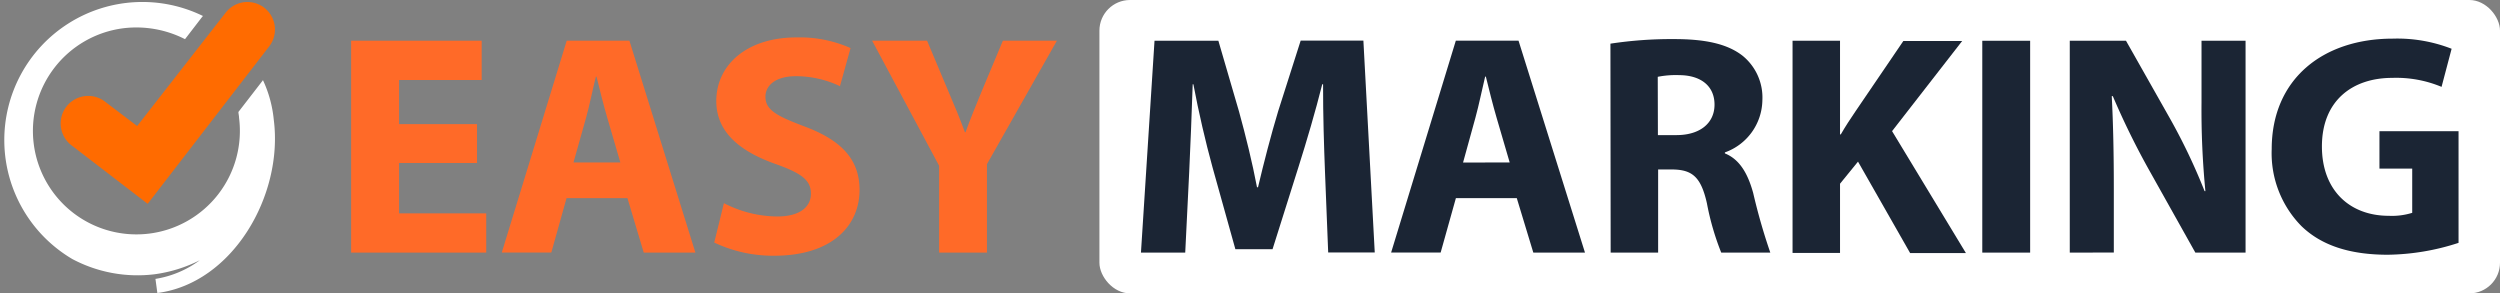
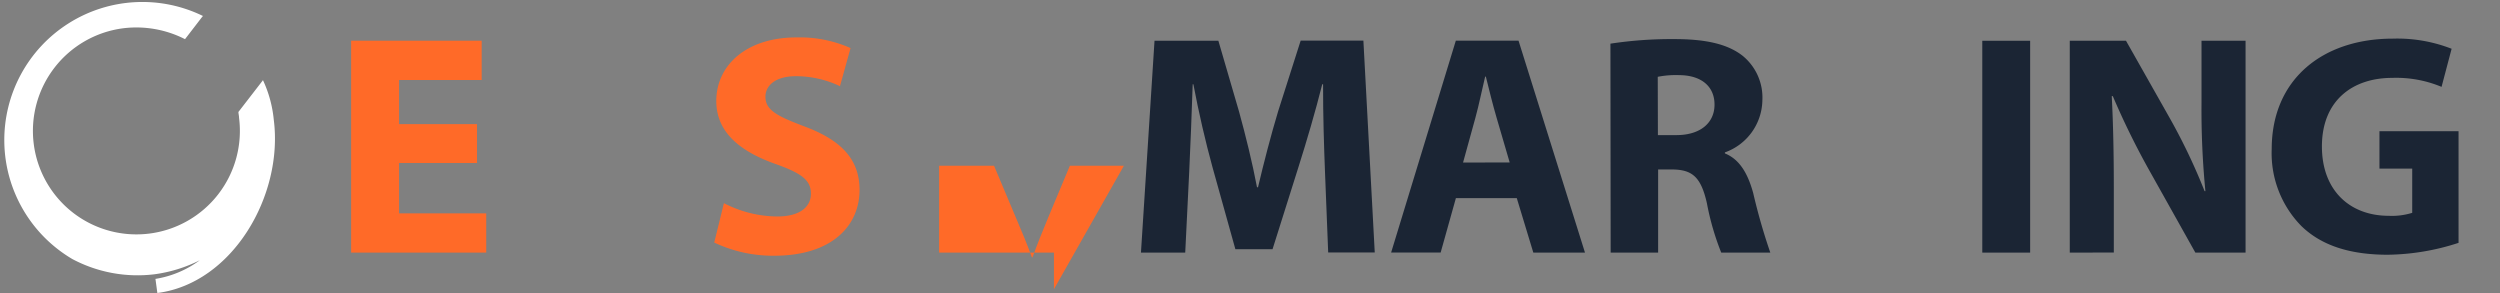
<svg xmlns="http://www.w3.org/2000/svg" viewBox="0 0 328.08 38.5">
  <rect x="0" y="0" width="328.08" height="38.5" fill="#808080" stroke="none" />
  <defs>
    <style>.cls-1{fill:#fff;}.cls-2{fill:#1b2534;}.cls-3{fill:#ff6a28;}.cls-4{fill:#ff6b00;}</style>
  </defs>
  <g id="Laag_2" data-name="Laag 2">
    <g id="Laag_1-2" data-name="Laag 1">
      <g id="Easy_Marking_RGB_logo-_Woordmerk_met_Icoon_-_oranje_wit_blauw" data-name="Easy Marking RGB logo- Woordmerk met Icoon - oranje wit blauw">
        <g id="Easy_Marking_logo_-_Woordmerk_oranje_blauw_wit" data-name="Easy Marking logo - Woordmerk oranje blauw wit">
-           <rect id="ACHTERGROND" class="cls-1" x="144.28" width="183.8" height="38.5" rx="4.02" />
          <g id="MARKING">
            <path class="cls-2" d="M173.88,22.52c-.13-3.37-.26-7.38-.25-11.46h-.11c-.89,3.56-2.06,7.51-3.1,10.8L167,32.7h-4.88l-3-10.75c-.9-3.27-1.82-7.22-2.51-10.89h-.09c-.13,3.78-.29,8.08-.46,11.54l-.52,10.55h-5.81l1.78-27.8h8.38l2.71,9.29c.88,3.19,1.74,6.68,2.36,9.94h.13c.76-3.22,1.71-6.89,2.65-10l2.95-9.25h8.23l1.49,27.8h-6.11Z" />
            <path class="cls-2" d="M191.06,26l-2,7.14h-6.5l8.49-27.8h8.23L208,33.15h-6.78L199.05,26Zm7.06-4.68-1.73-5.91c-.48-1.64-1-3.73-1.4-5.36h-.09c-.4,1.64-.82,3.75-1.27,5.37L192,21.33Z" />
            <path class="cls-2" d="M211.34,5.73a53.26,53.26,0,0,1,8.36-.6c4.12,0,7,.63,9,2.2a7.07,7.07,0,0,1,2.58,5.83A7.39,7.39,0,0,1,226.36,20v.13c1.93.78,3,2.62,3.71,5.18a78.31,78.31,0,0,0,2.25,7.84h-6.44A34.77,34.77,0,0,1,224,26.67c-.78-3.47-1.94-4.4-4.53-4.43h-1.87V33.15h-6.23Zm6.23,12H220c3.12,0,5-1.59,5-4s-1.75-3.85-4.62-3.87a12.27,12.27,0,0,0-2.83.22Z" />
-             <path class="cls-2" d="M235.24,5.35h6.23V17.64h.1c.61-1.06,1.27-2.06,1.91-3l6.3-9.26h7.72l-9.2,11.83,9.69,16h-7.32l-6.84-12-2.36,2.9v9.08h-6.23Z" />
            <path class="cls-2" d="M266.42,5.35v27.8h-6.28V5.35Z" />
            <path class="cls-2" d="M271.62,33.15V5.35H279l5.77,10.2a77.78,77.78,0,0,1,4.54,9.53h.11a109.18,109.18,0,0,1-.51-11.62V5.35h5.78v27.8h-6.59l-6-10.71a101.67,101.67,0,0,1-4.83-9.82h-.14c.19,3.69.27,7.62.27,12.17v8.35Z" />
            <path class="cls-2" d="M322.64,31.87a31,31,0,0,1-9.29,1.56c-5.08,0-8.74-1.27-11.3-3.73a13.62,13.62,0,0,1-3.93-10.12c0-9.25,6.77-14.51,15.88-14.51a19.61,19.61,0,0,1,7.73,1.33l-1.32,5a15.43,15.43,0,0,0-6.47-1.18c-5.24,0-9.23,3-9.23,9,0,5.74,3.63,9.1,8.78,9.1a8.92,8.92,0,0,0,3.07-.39V22.13h-4.3V17.22h10.38Z" />
          </g>
          <g id="EASY">
            <path class="cls-3" d="M62.6,21.39H52.37V28H63.81v5.15H46.08V5.34H63.21V10.5H52.37v5.79H62.6Z" />
-             <path class="cls-3" d="M74.35,26l-2,7.14h-6.5L74.37,5.34H82.6l8.66,27.81H84.48L82.34,26Zm7.06-4.68-1.73-5.91c-.48-1.64-1-3.73-1.4-5.36H78.2c-.41,1.64-.83,3.75-1.28,5.37l-1.66,5.9Z" />
            <path class="cls-3" d="M95,26.66a15.47,15.47,0,0,0,7,1.75c2.89,0,4.42-1.2,4.42-3s-1.32-2.71-4.65-3.89C97.06,19.85,94,17.32,94,13.26c0-4.74,4-8.35,10.52-8.35a16.48,16.48,0,0,1,7.1,1.4l-1.39,5A13.49,13.49,0,0,0,104.45,10c-2.74,0-4,1.27-4,2.69,0,1.77,1.54,2.55,5.14,3.91,4.93,1.84,7.21,4.4,7.21,8.33,0,4.64-3.56,8.63-11.21,8.63a18,18,0,0,1-7.86-1.73Z" />
-             <path class="cls-3" d="M123.24,33.15V21.75L114.45,5.34h7.21l2.82,6.7c.86,2,1.47,3.48,2.15,5.32h.08c.62-1.73,1.29-3.36,2.1-5.33l2.8-6.69h7.09l-9.18,16.2V33.15Z" />
+             <path class="cls-3" d="M123.24,33.15V21.75h7.21l2.82,6.7c.86,2,1.47,3.48,2.15,5.32h.08c.62-1.73,1.29-3.36,2.1-5.33l2.8-6.69h7.09l-9.18,16.2V33.15Z" />
          </g>
        </g>
-         <path class="cls-4" d="M19.38,26.75l-10-7.68a3.61,3.61,0,1,1,4.39-5.74L18,16.54,29.6,1.68a3.61,3.61,0,1,1,5.74,4.39Z" />
        <path class="cls-1" d="M34.49,10.55l-3.2,4.14c0,.25.08.5.08.76A13.58,13.58,0,1,1,16.17,3.71a14.05,14.05,0,0,1,8.11,1.43l2.27-2.95.09-.09A18.12,18.12,0,0,0,9.5,34a18.23,18.23,0,0,0,10.72,2,18.65,18.65,0,0,0,6-1.85,13.29,13.29,0,0,1-5.82,2.45l.25,1.85c9.88-1.27,16.55-12.83,15.28-22.71a15.82,15.82,0,0,0-1.43-5.24" />
      </g>
    </g>
  </g>
</svg>